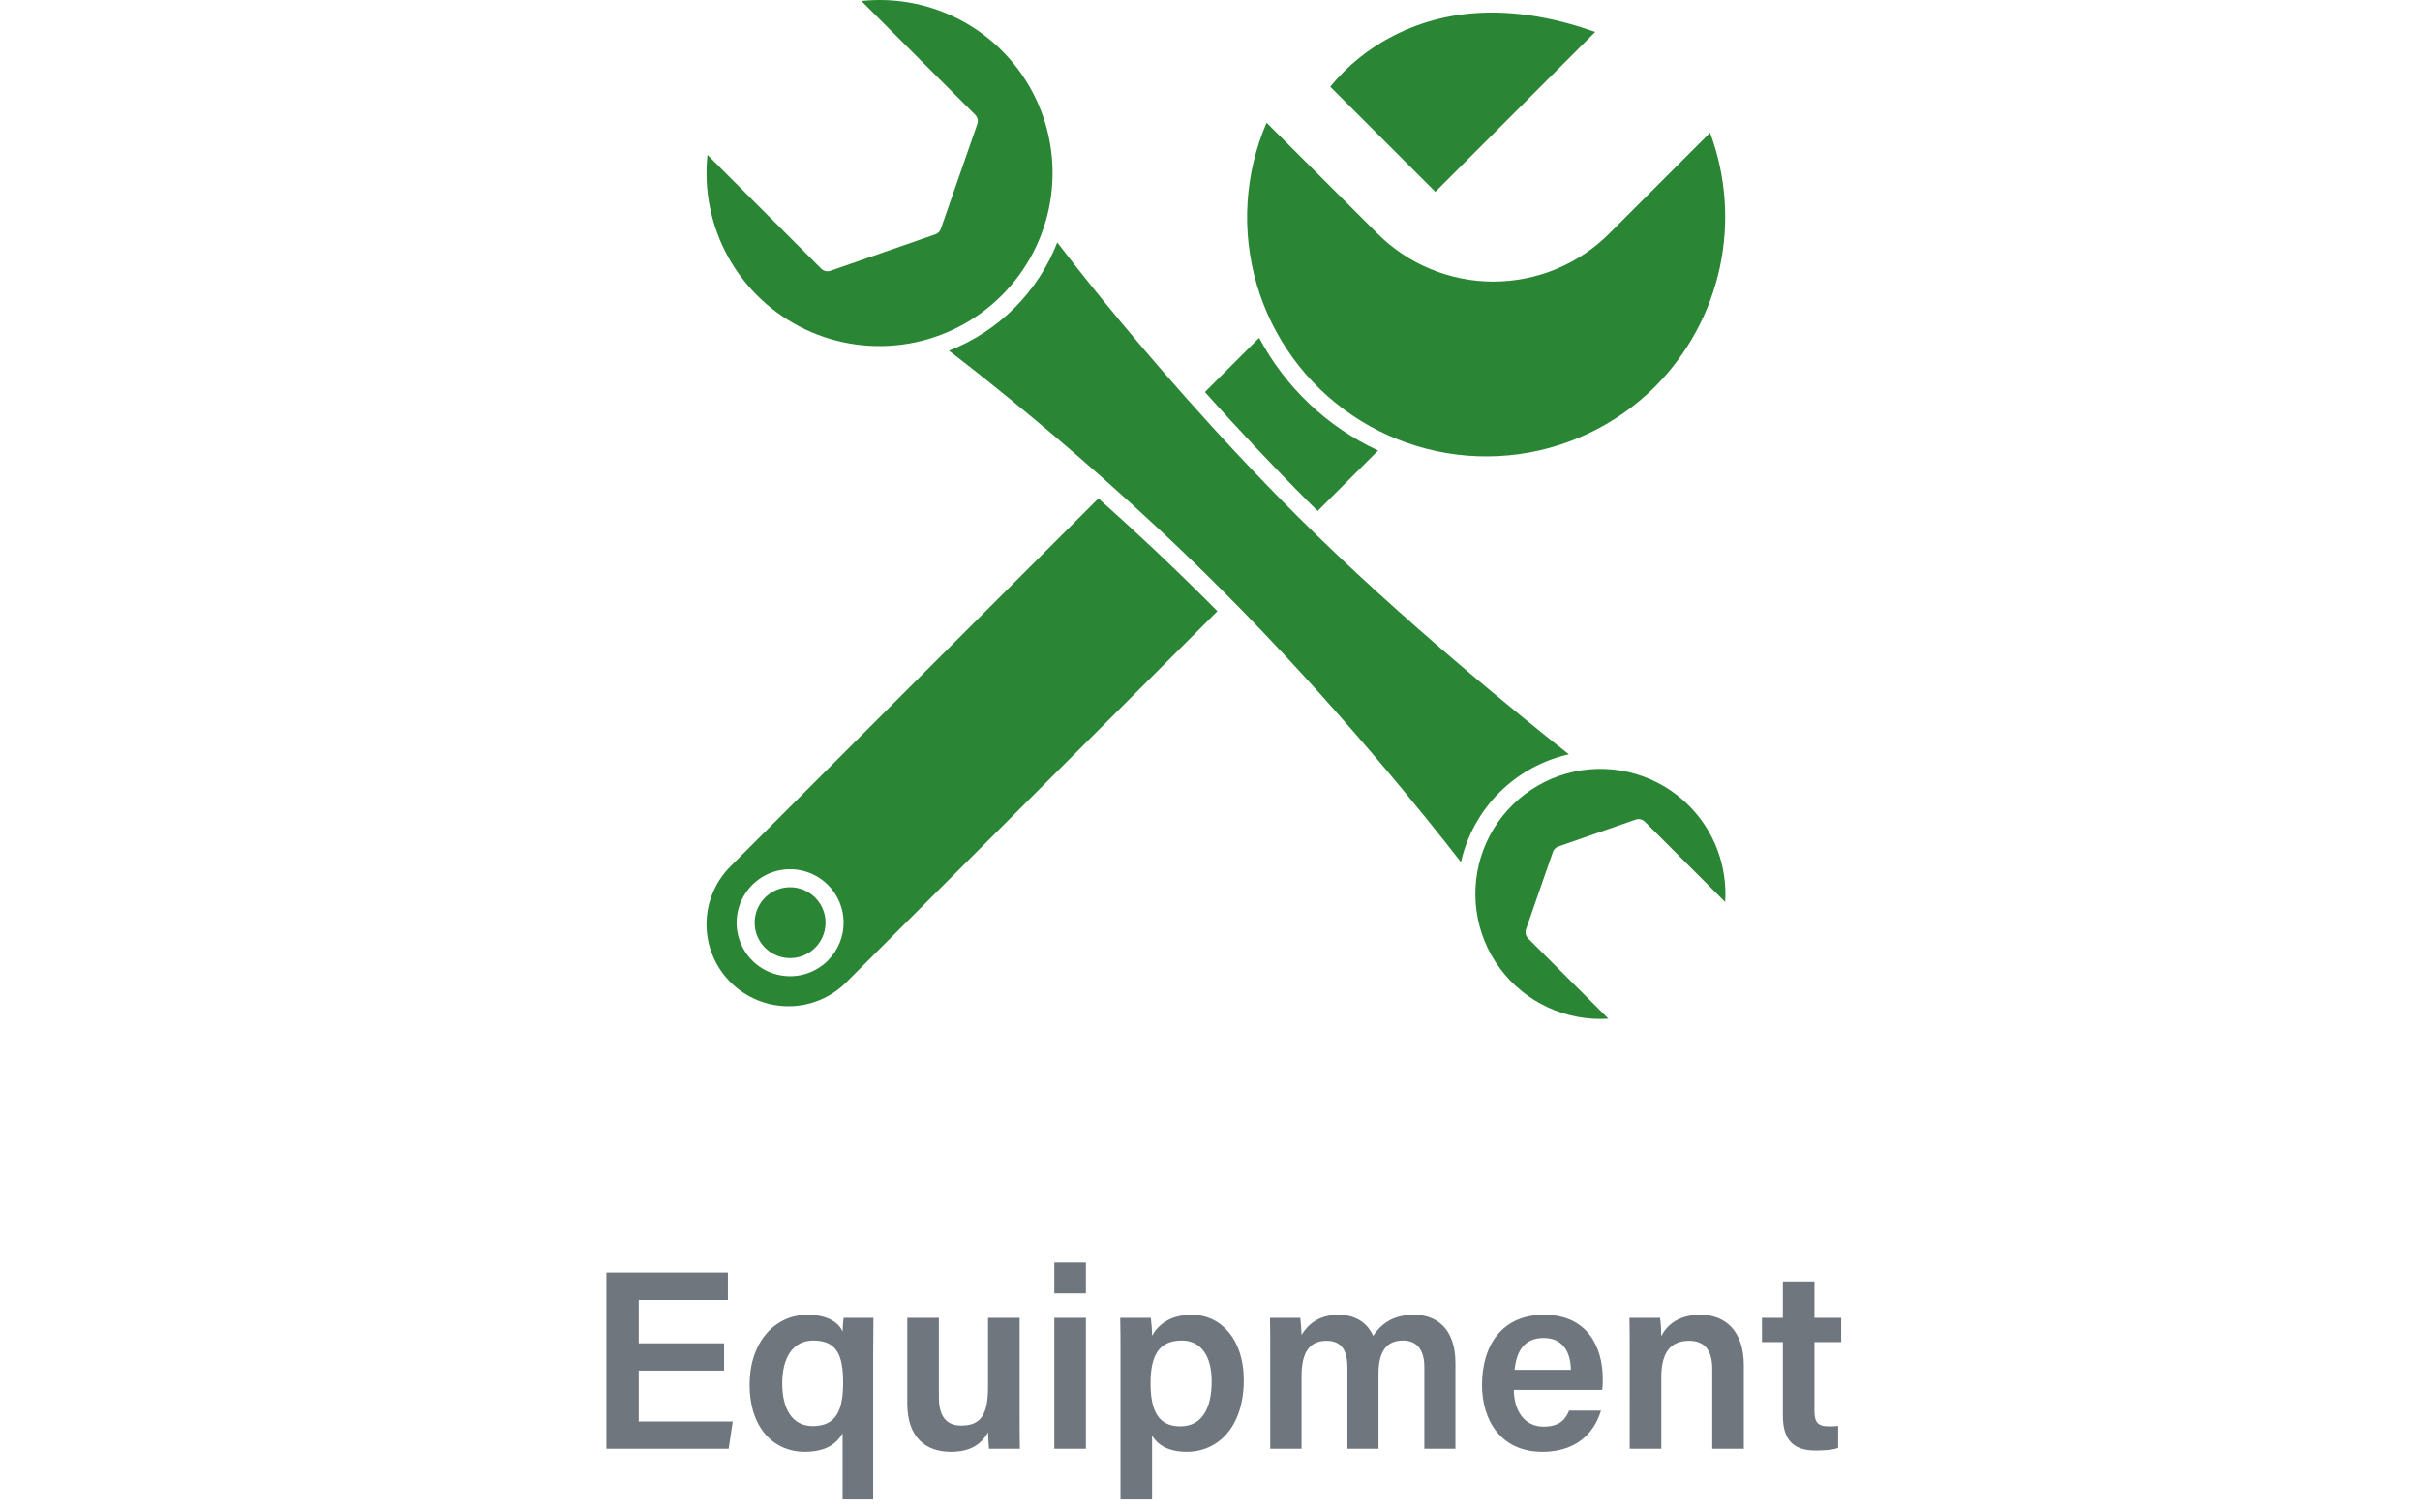
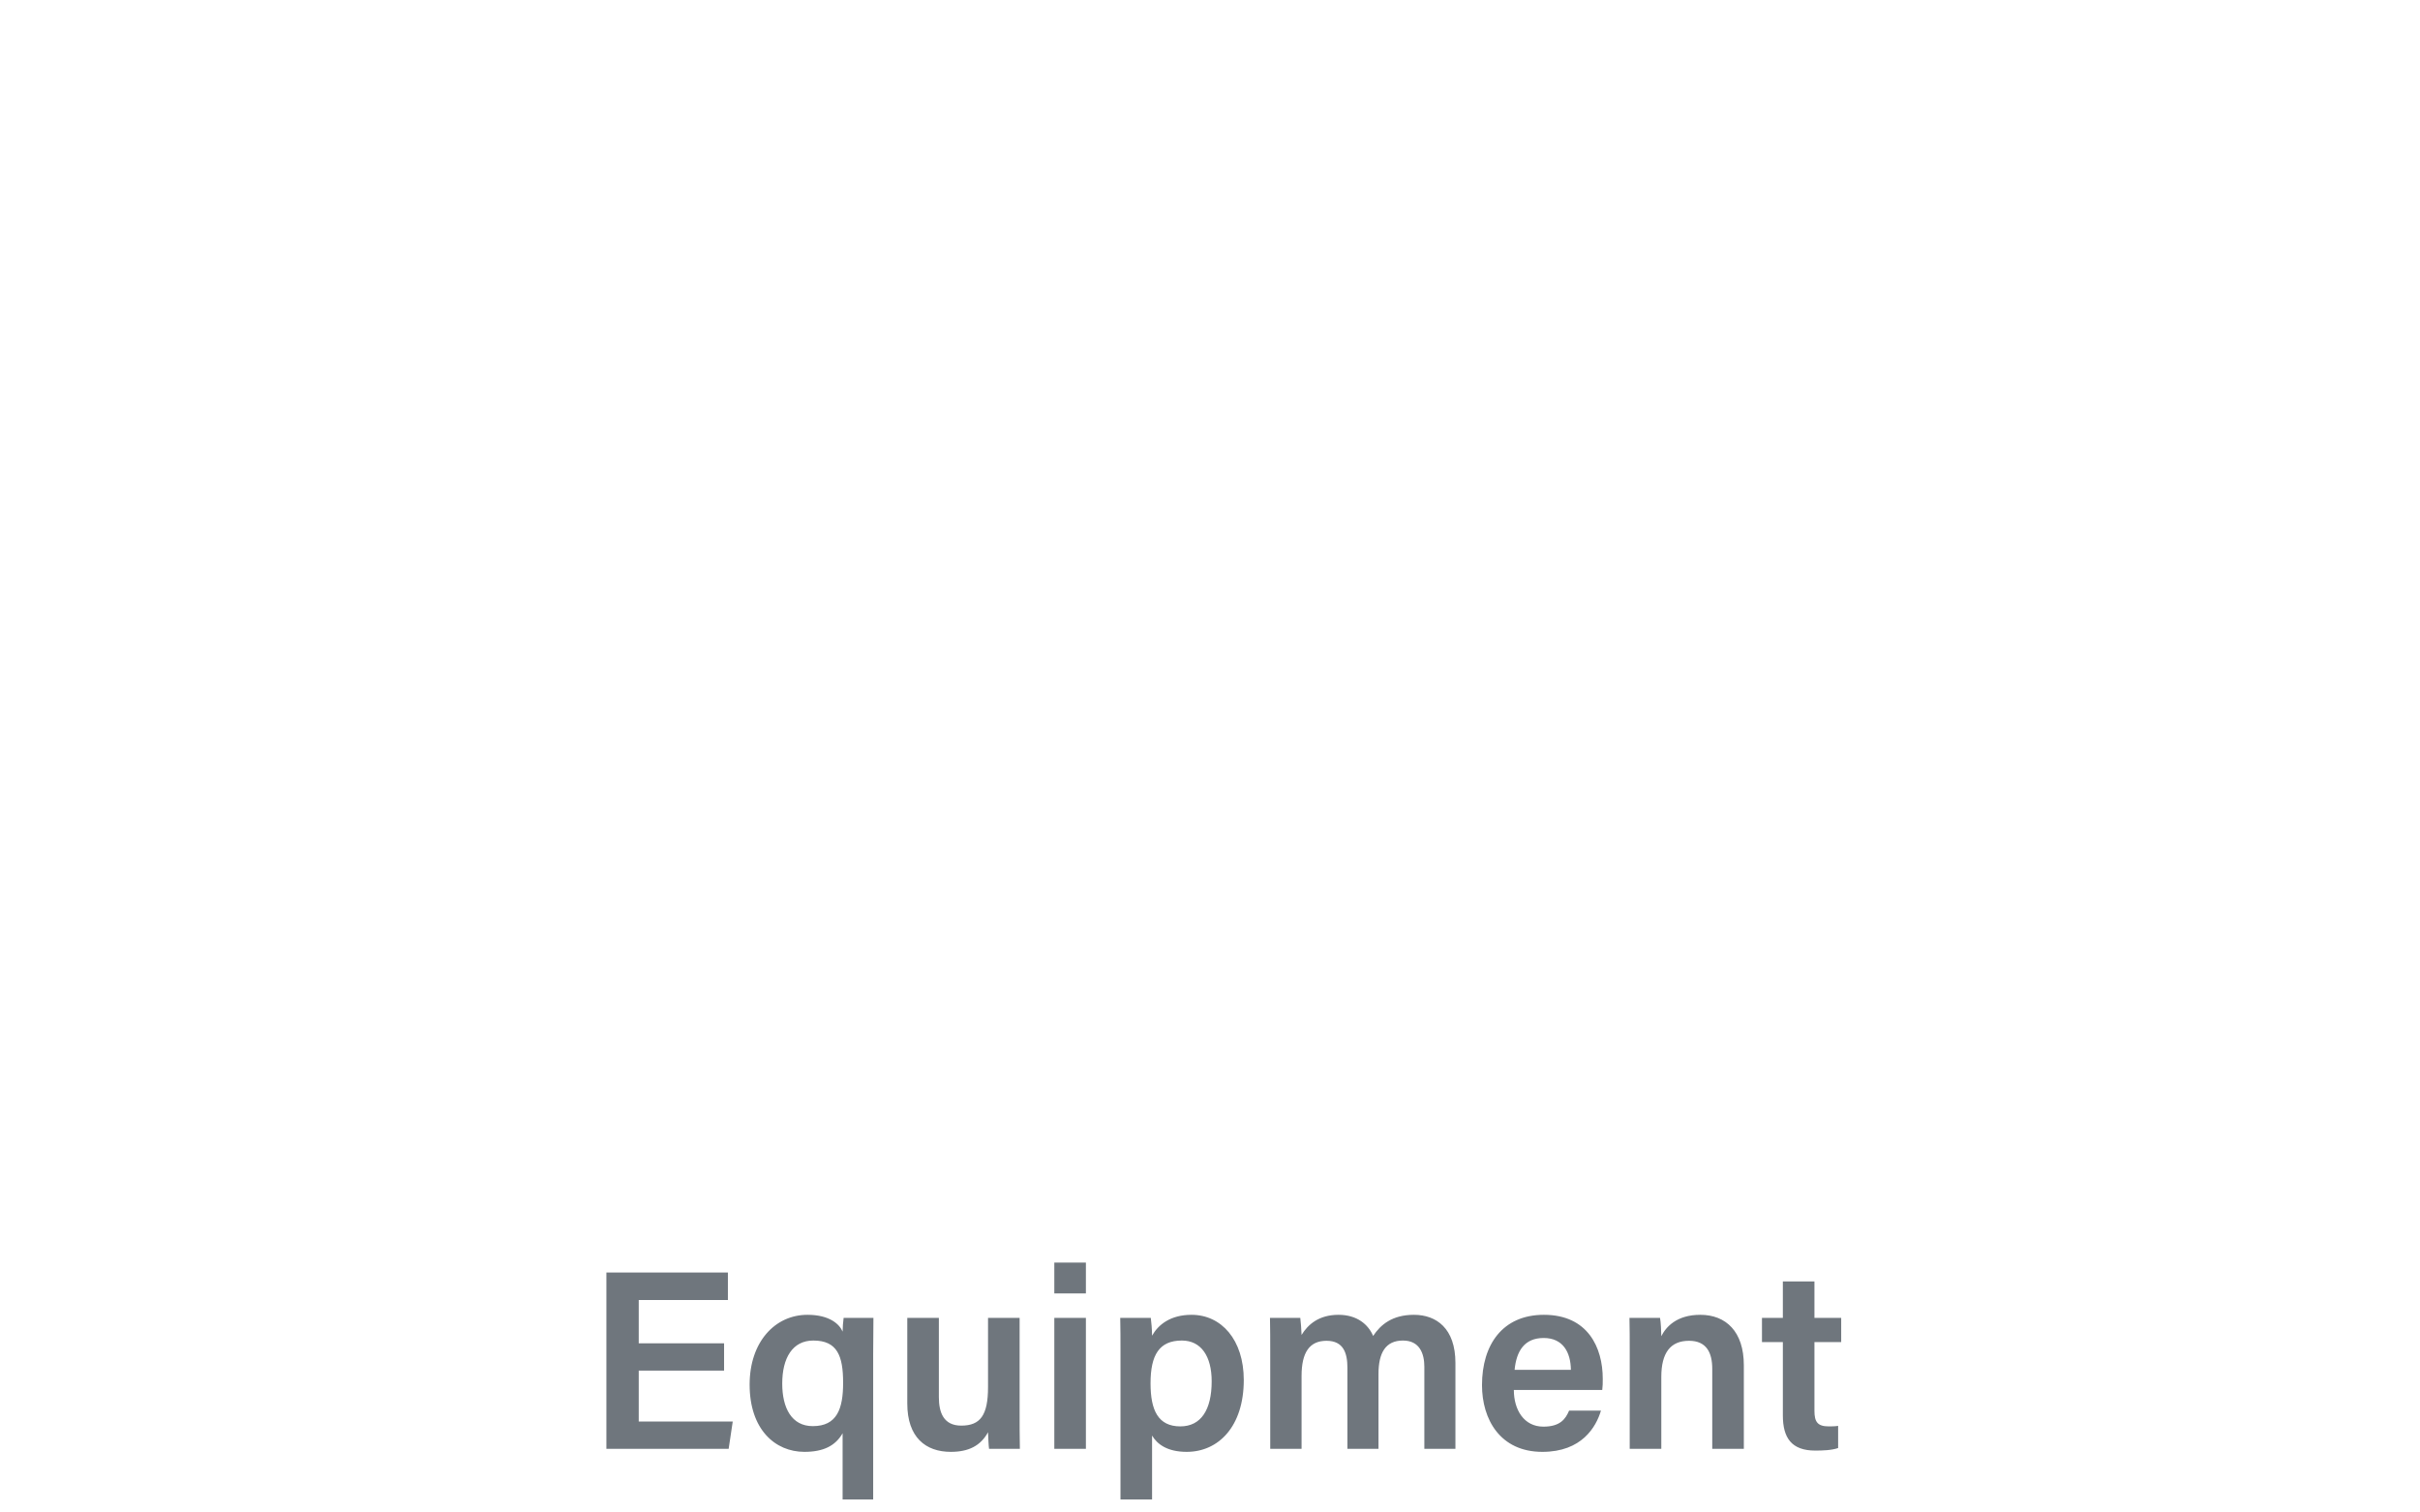
<svg xmlns="http://www.w3.org/2000/svg" fill="none" height="95" viewBox="0 0 152 95" width="152">
  <clipPath id="a">
-     <path d="m44.375 0h64v64h-64z" />
-   </clipPath>
+     </clipPath>
  <g clip-path="url(#a)" fill="#2a8635">
    <path d="m49.625 55.727c-.515 0-1.014.179-1.412.506-.398.327-.67.782-.77 1.287s-.022 1.029.221 1.483c.243.454.636.81 1.112 1.007.476.197 1.005.223 1.498.073s.918-.466 1.204-.894c.286-.428.414-.942.364-1.455-.051-.512-.278-.992-.642-1.355-.207-.207-.452-.371-.722-.483-.27-.112-.56-.169-.852-.169z" />
    <path d="m82.764 32.093 3.795-3.795c-3.196-1.482-5.82-3.968-7.473-7.079l-3.405 3.405c1.971 2.206 4.2 4.595 6.621 7.016z" />
    <path d="m62.925 18.549c1.59-1.588 2.649-3.63 3.03-5.844s.066-4.493-.901-6.521c-.968-2.028-2.541-3.706-4.502-4.803-1.961-1.097-4.214-1.558-6.449-1.321l7.147 7.147c.075.075.128.17.151.274s.018.212-.017.312l-2.289 6.578c-.028.081-.074.154-.134.214-.06.06-.134.106-.214.134l-6.582 2.288c-.101.035-.209.041-.312.017s-.199-.076-.274-.151l-7.142-7.146c-.238 2.235.224 4.488 1.32 6.45 1.097 1.962 2.775 3.535 4.803 4.502s4.307 1.282 6.521.901c2.215-.382 4.256-1.441 5.844-3.032z" />
    <path d="m103.975 24.264c2.033-2.05 3.436-4.639 4.045-7.461.608-2.822.396-5.759-.611-8.465l-6.332 6.332c-.956.956-2.091 1.714-3.34 2.232-1.249.517-2.588.784-3.94.784s-2.691-.266-3.94-.784c-1.249-.517-2.384-1.276-3.34-2.232l-6.963-6.963c-1.381 3.209-1.6 6.798-.62 10.151.98 3.353 3.097 6.26 5.989 8.22 2.891 1.96 6.375 2.852 9.853 2.521 3.477-.331 6.731-1.863 9.2-4.334z" />
-     <path d="m106.074 50.593c-.929-.928-2.075-1.609-3.334-1.98s-2.592-.42-3.875-.144c-1.283.277-2.477.871-3.471 1.728-.995.857-1.758 1.95-2.222 3.178-.463 1.228-.611 2.553-.43 3.854.181 1.3.685 2.535 1.466 3.59s1.814 1.898 3.005 2.451c1.191.553 2.501.799 3.811.715l-5.039-5.039c-.075-.075-.128-.17-.151-.274-.024-.104-.018-.212.017-.312l1.686-4.846c.028-.081.074-.154.134-.214s.134-.106.214-.134l4.847-1.686c.1-.035.209-.041.312-.017.104.024.199.076.274.151l5.038 5.038c.073-1.114-.093-2.231-.486-3.275-.393-1.045-1.005-1.993-1.795-2.782z" />
    <path d="m98.545 47.383c-2.652-2.091-10.516-8.422-17.044-14.95-2.567-2.567-4.923-5.097-6.983-7.421l-.017-.014c-.021-.022-.04-.045-.057-.069-3.989-4.493-6.866-8.168-8.037-9.7-.602 1.542-1.517 2.942-2.688 4.112-1.171 1.17-2.572 2.084-4.115 2.684 1.538 1.177 5.239 4.076 9.706 8.038.023.016.045.034.065.054l.014.017c2.292 2.035 4.783 4.348 7.285 6.85 7.237 7.237 13.103 14.603 15.089 17.165.373-1.655 1.208-3.171 2.409-4.37 1.201-1.199 2.718-2.032 4.374-2.402z" />
    <path d="m68.993 31.305-23.11 23.11c-.965.965-1.508 2.275-1.508 3.639 0 1.365.542 2.674 1.508 3.64.965.965 2.274 1.508 3.639 1.508s2.674-.542 3.639-1.508l23.304-23.304-.595-.599c-2.356-2.356-4.702-4.542-6.878-6.486zm-16.991 29.026c-.47.47-1.069.79-1.72.92s-1.327.063-1.942-.191c-.614-.254-1.139-.685-1.508-1.237-.369-.553-.566-1.202-.566-1.867s.197-1.314.566-1.867.894-.983 1.508-1.238c.614-.254 1.29-.321 1.942-.191s1.25.45 1.72.92c.312.311.56.681.729 1.088.169.407.256.844.256 1.285s-.087.878-.257 1.285-.417.777-.73 1.088z" />
    <path d="m100.195 2.006c-4.787-1.699-9.045-1.618-12.666.235-1.534.78-2.889 1.871-3.977 3.204l6.602 6.602z" />
  </g>
  <path d="m45.479 84.376h-5.36v-2.72h5.6v-1.728h-7.632v11.072h7.68l.256-1.712h-5.904v-3.2h5.36zm7.445 9.808h1.92v-9.152c0-.752.016-1.52.016-2.256h-1.872c-.032.24-.064.624-.064.864-.192-.464-.816-1.056-2.208-1.056-2.032 0-3.632 1.696-3.632 4.384 0 2.816 1.6 4.224 3.44 4.224 1.2 0 1.952-.384 2.4-1.168zm-3.792-7.28c0-1.6.64-2.704 1.952-2.704 1.504 0 1.872.96 1.872 2.656 0 1.632-.384 2.72-1.904 2.72-1.328 0-1.92-1.136-1.92-2.672zm14.91-4.128h-1.984v4.352c0 1.76-.48 2.416-1.68 2.416-1.12 0-1.408-.832-1.408-1.792v-4.976h-1.984v5.376c0 2.128 1.152 3.04 2.736 3.04 1.12 0 1.872-.384 2.336-1.232.016.352.032.816.064 1.04h1.936c-.016-.656-.016-1.6-.016-2.4zm2.179 8.224h1.984v-8.224h-1.984zm1.984-9.76v-1.936h-1.984v1.936zm4.156 12.944v-4.016c.32.544.96 1.024 2.176 1.024 2 0 3.584-1.6 3.584-4.512 0-2.528-1.408-4.096-3.28-4.096-1.328 0-2.096.624-2.48 1.312 0-.384-.048-.88-.08-1.12h-1.92c.016.656.016 1.328.016 1.984v9.424zm3.744-7.424c0 1.792-.672 2.832-1.968 2.832-1.392 0-1.872-1.008-1.872-2.704 0-1.776.544-2.688 1.968-2.688 1.2 0 1.872.976 1.872 2.56zm3.678 4.24h1.968v-4.576c0-1.472.496-2.208 1.568-2.208s1.312.784 1.312 1.696v5.088h1.952v-4.704c0-1.328.448-2.096 1.536-2.096 1.056 0 1.344.832 1.344 1.648v5.152h1.952v-5.392c0-2.176-1.2-3.024-2.608-3.024-1.36 0-2.096.624-2.56 1.328-.304-.72-1.008-1.328-2.176-1.328-1.232 0-1.92.608-2.32 1.264-.016-.352-.048-.864-.08-1.072h-1.904c.016.688.016 1.408.016 2.112zm20.853-3.696c.032-.24.032-.432.032-.704 0-1.952-.928-4.016-3.696-4.016-2.592 0-3.888 1.872-3.888 4.416 0 2.144 1.136 4.192 3.792 4.192 2.48 0 3.376-1.568 3.68-2.592h-2c-.224.528-.56 1.008-1.616 1.008-1.232 0-1.856-1.072-1.856-2.304zm-5.504-1.264c.112-1.168.608-2 1.824-2s1.696.896 1.712 2zm7.23 4.96h1.984v-4.512c0-1.52.576-2.272 1.744-2.272 1.088 0 1.456.736 1.456 1.76v5.024h1.984v-5.248c0-2.112-1.12-3.168-2.736-3.168-1.488 0-2.16.768-2.448 1.344 0-.256-.032-.928-.08-1.152h-1.92c.016.624.016 1.36.016 2.064zm8.307-6.704h1.312v4.608c0 1.408.544 2.208 2.032 2.208.448 0 1.024-.016 1.44-.16v-1.392c-.192.032-.432.032-.592.032-.704 0-.896-.288-.896-.976v-4.32h1.68v-1.52h-1.68v-2.288h-1.984v2.288h-1.312z" fill="#6f767d" />
</svg>